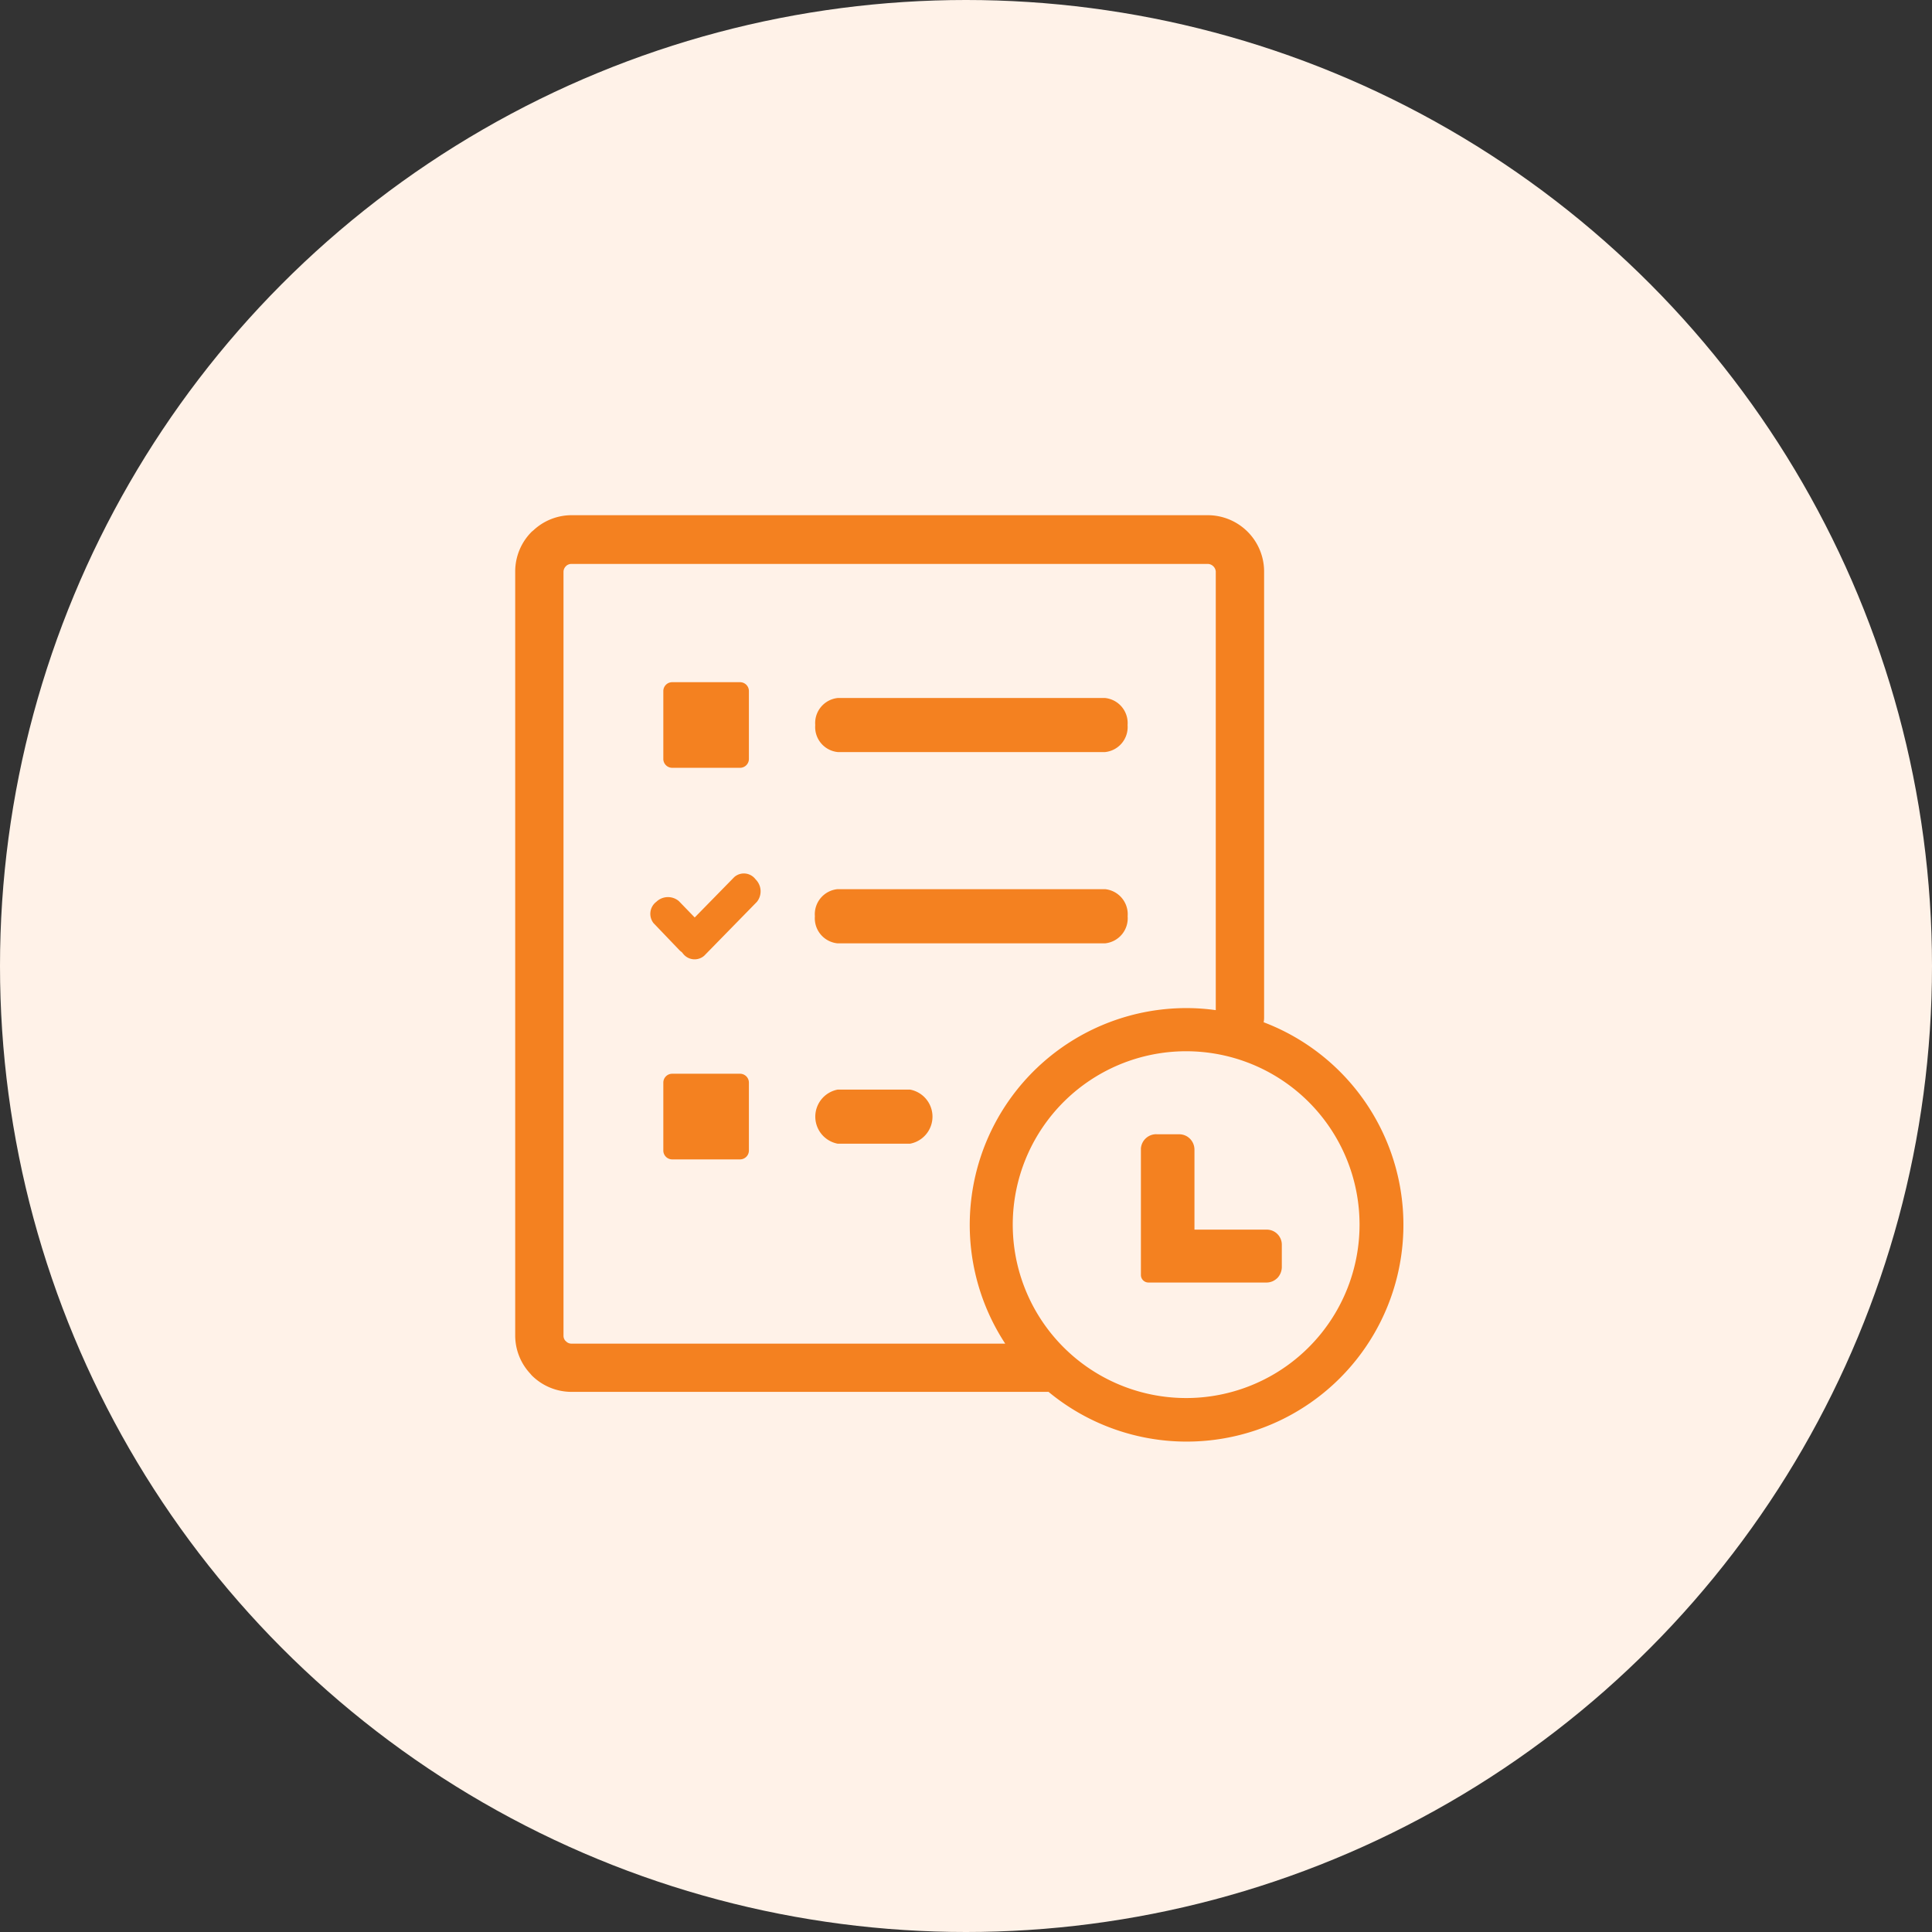
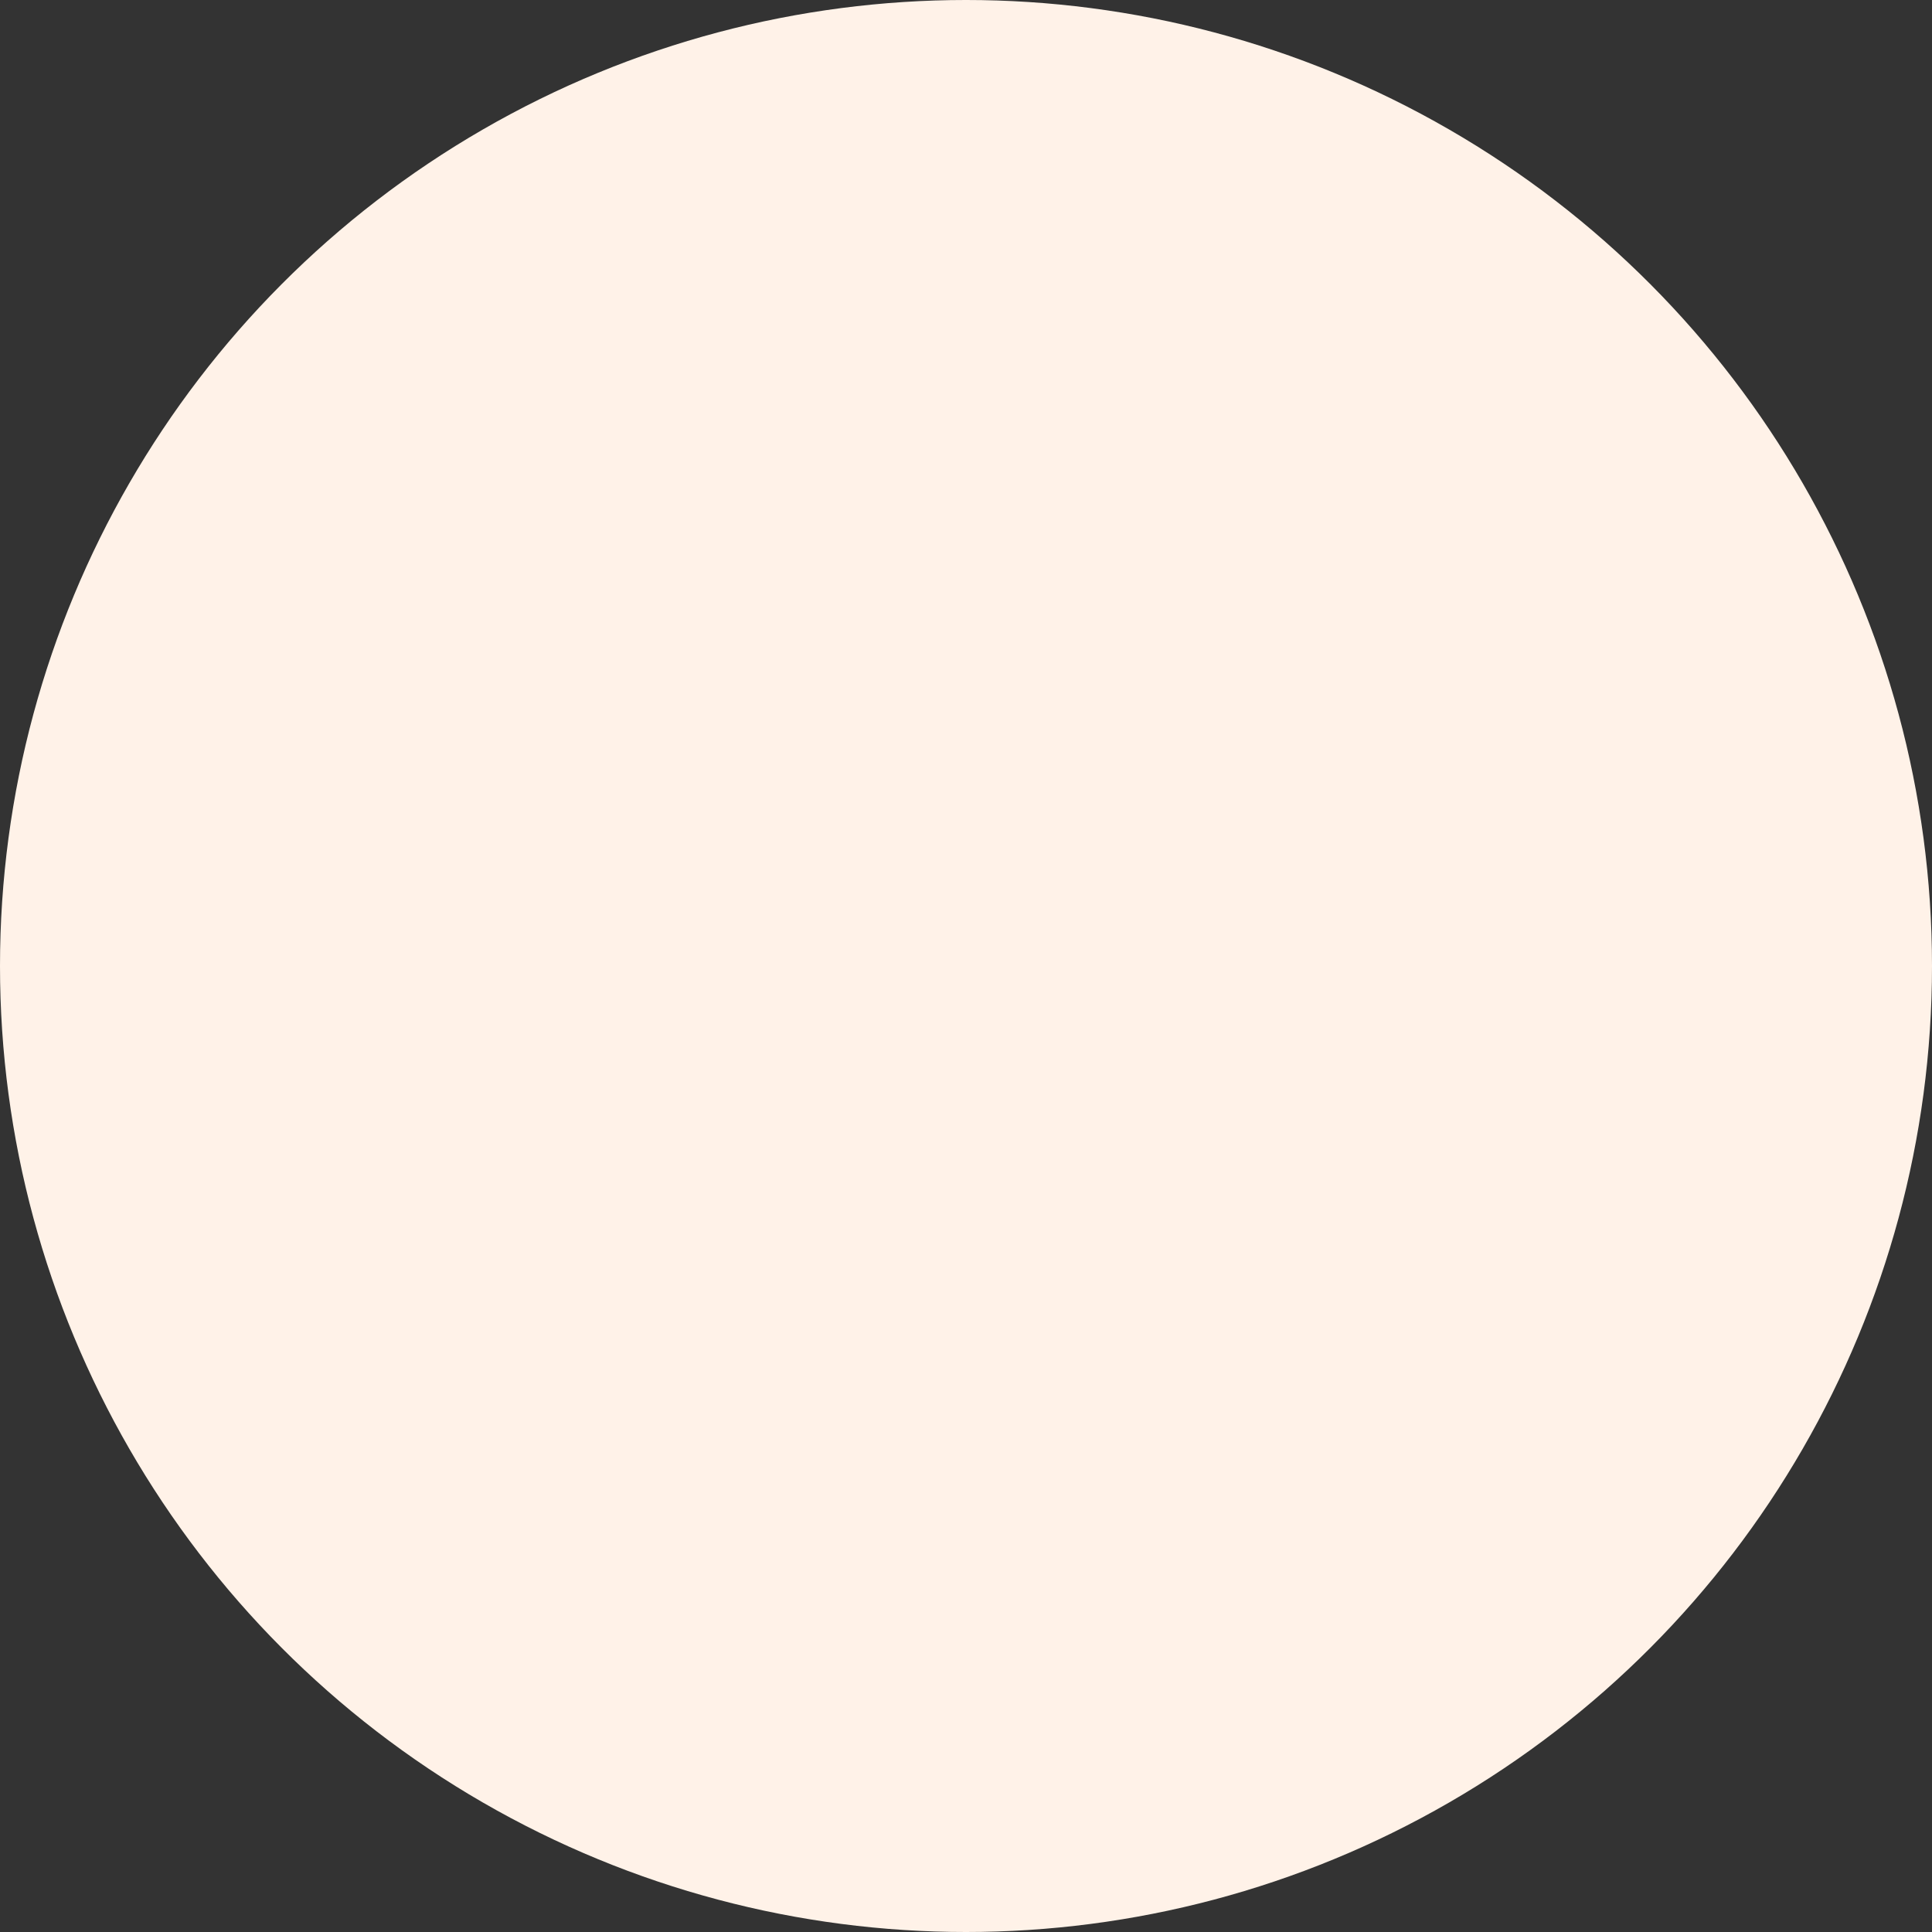
<svg xmlns="http://www.w3.org/2000/svg" width="60" height="60" viewBox="0 0 60 60">
  <rect x="0" y="0" width="60" height="60" fill="#333333" stroke="none" />
  <g id="Group_524" data-name="Group 524" transform="translate(0 -0.118)">
    <circle id="Ellipse_14" data-name="Ellipse 14" cx="30" cy="30" r="30" transform="translate(0 0.118)" fill="#fff2e8" />
    <g id="_4294594401582885787" data-name="4294594401582885787" transform="translate(15.703 15.73)">
      <g id="Path_780" data-name="Path 780" transform="translate(15.292 16.92)">
-         <path id="Path_9012" data-name="Path 9012" d="M74.244,85.173l.035-.019a14.315,14.315,0,0,0,6.233-6.414l.019-.039c.147-.3.283-.607.4-.906L68.676,74.949l1.973,11.52a14.39,14.39,0,0,0,3.595-1.3Z" transform="translate(-68.676 -74.949)" fill="none" />
-       </g>
+         </g>
      <g id="Path_782" data-name="Path 782" transform="translate(0 0)">
-         <path id="Path_9014" data-name="Path 9014" d="M14.9,17.168c-.006-.05-.009-.081-.011-.112s0-.038,0-.08v-.056a.3.3,0,0,1,.006-.073c.006-.026.006-.047.012-.084l.032-.151L19.215,2.037a14.606,14.606,0,0,0-2.433-.207A14.386,14.386,0,0,0,17.2,30.6Z" transform="translate(-2.603 -1.83)" fill="none" />
-       </g>
+         </g>
    </g>
-     <path id="Path_9114" data-name="Path 9114" d="M16.555,27.226H1.747a1.751,1.751,0,0,1-1.234-.513L.468,26.66A1.74,1.74,0,0,1,0,25.489V1.747A1.744,1.744,0,0,1,.513.513L.567.468A1.737,1.737,0,0,1,1.737,0H21.511a1.751,1.751,0,0,1,1.747,1.747V15.6a.751.751,0,0,1-.014.147,6.731,6.731,0,1,1-6.689,11.472Zm3.388-8h.677a.468.468,0,0,1,.335.138.482.482,0,0,1,.14.337v2.486H23.34a.468.468,0,0,1,.468.468v.7a.5.5,0,0,1-.14.337l-.019.016a.468.468,0,0,1-.316.122H19.666a.234.234,0,0,1-.234-.234V19.666a.478.478,0,0,1,.473-.442Zm1.814-3.856V1.747a.258.258,0,0,0-.246-.234H1.747a.253.253,0,0,0-.155.054l-.019.019a.248.248,0,0,0-.073.173V25.482a.234.234,0,0,0,.054.152l.021.019a.234.234,0,0,0,.171.075H15.218a6.731,6.731,0,0,1,5.619-10.421,6.556,6.556,0,0,1,.913.063Zm2.894,2.861a5.385,5.385,0,1,0,1.571,3.807,5.385,5.385,0,0,0-1.571-3.807ZM4.867,17.346H6.975a.276.276,0,0,1,.283.276V19.73a.276.276,0,0,1-.276.276H4.874A.276.276,0,0,1,4.6,19.73V17.622a.276.276,0,0,1,.276-.276Zm5.151,2.173a.855.855,0,0,1,0-1.681h2.243a.855.855,0,0,1,0,1.681ZM4.867,5.186H6.975a.276.276,0,0,1,.283.276V7.569a.276.276,0,0,1-.276.276H4.874A.276.276,0,0,1,4.6,7.569V5.462a.276.276,0,0,1,.276-.276Zm5.151,2.17a.78.78,0,0,1-.7-.838.782.782,0,0,1,.7-.841h8.3a.782.782,0,0,1,.7.841.78.78,0,0,1-.7.838Zm-5.724,5.31a.468.468,0,0,1,.089-.66.522.522,0,0,1,.7-.021l.492.508,1.229-1.255a.452.452,0,0,1,.66.07.522.522,0,0,1,.042.7L5.869,13.682a.454.454,0,0,1-.66-.07l-.037-.044a.454.454,0,0,1-.073-.061Zm5.713.63a.782.782,0,0,1-.7-.841.782.782,0,0,1,.7-.841H18.32a.782.782,0,0,1,.7.841.782.782,0,0,1-.7.841Z" transform="translate(16 16.118)" fill="#f48120" />
  </g>
</svg>